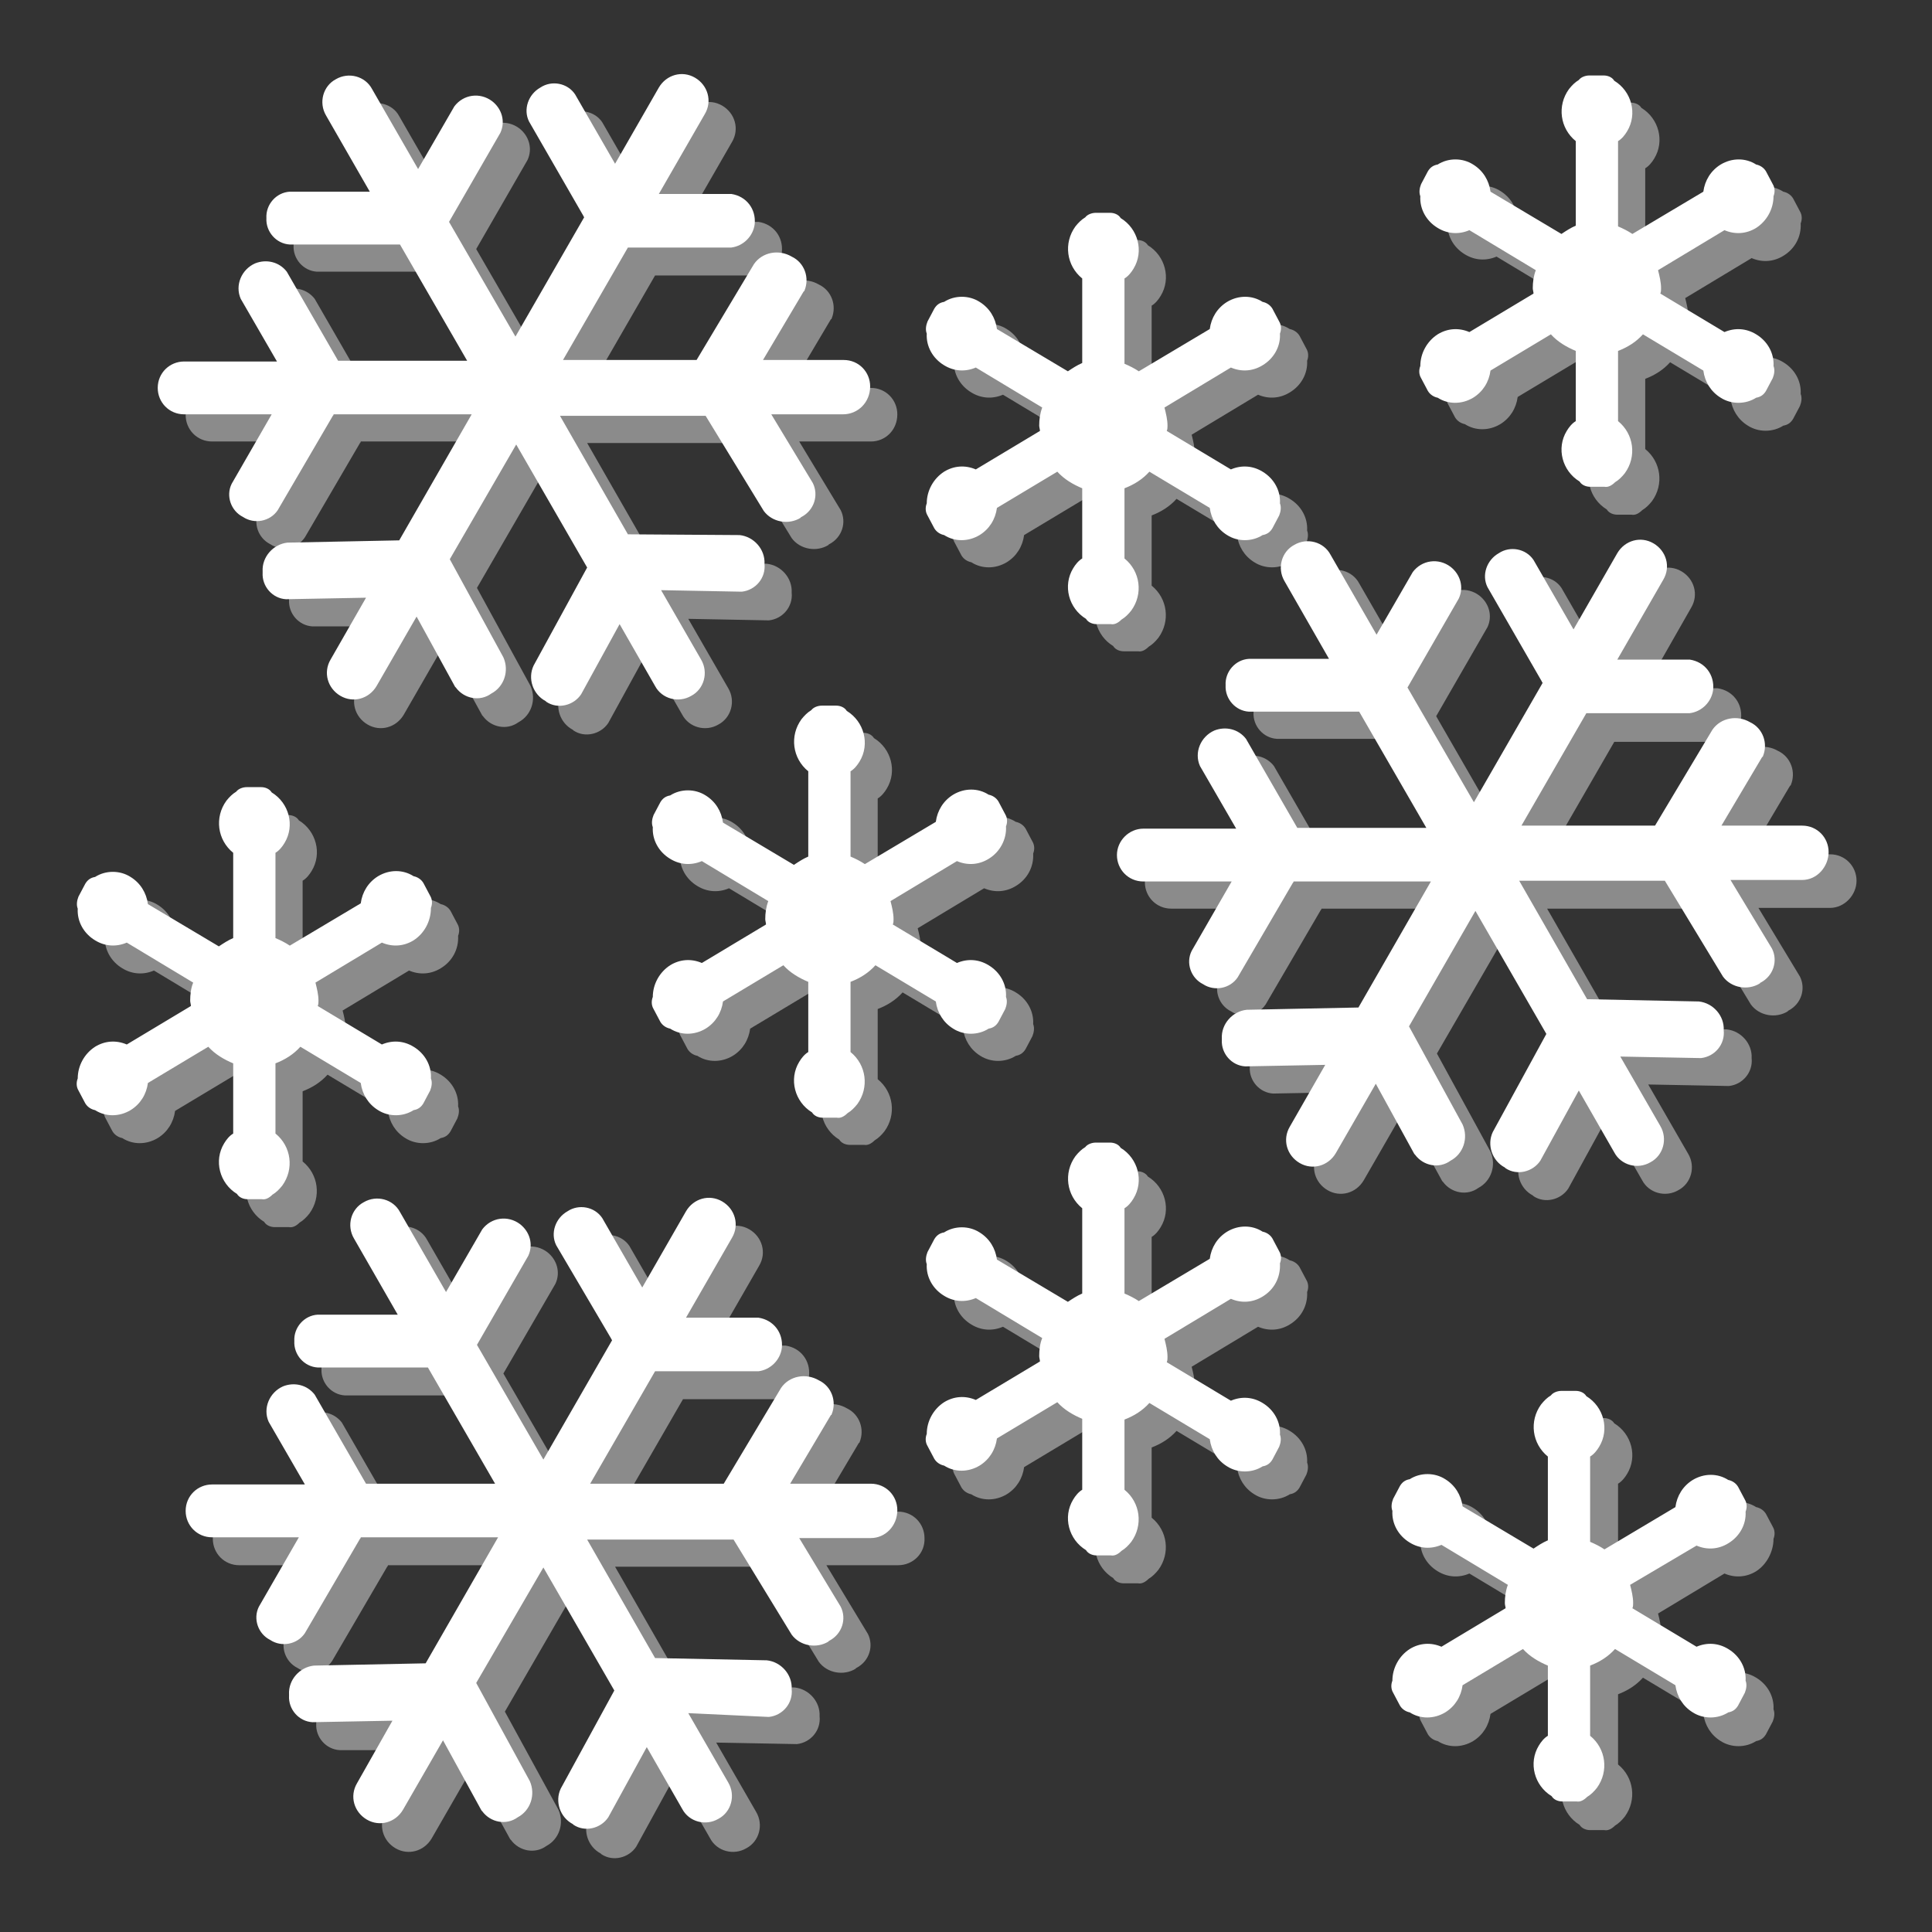
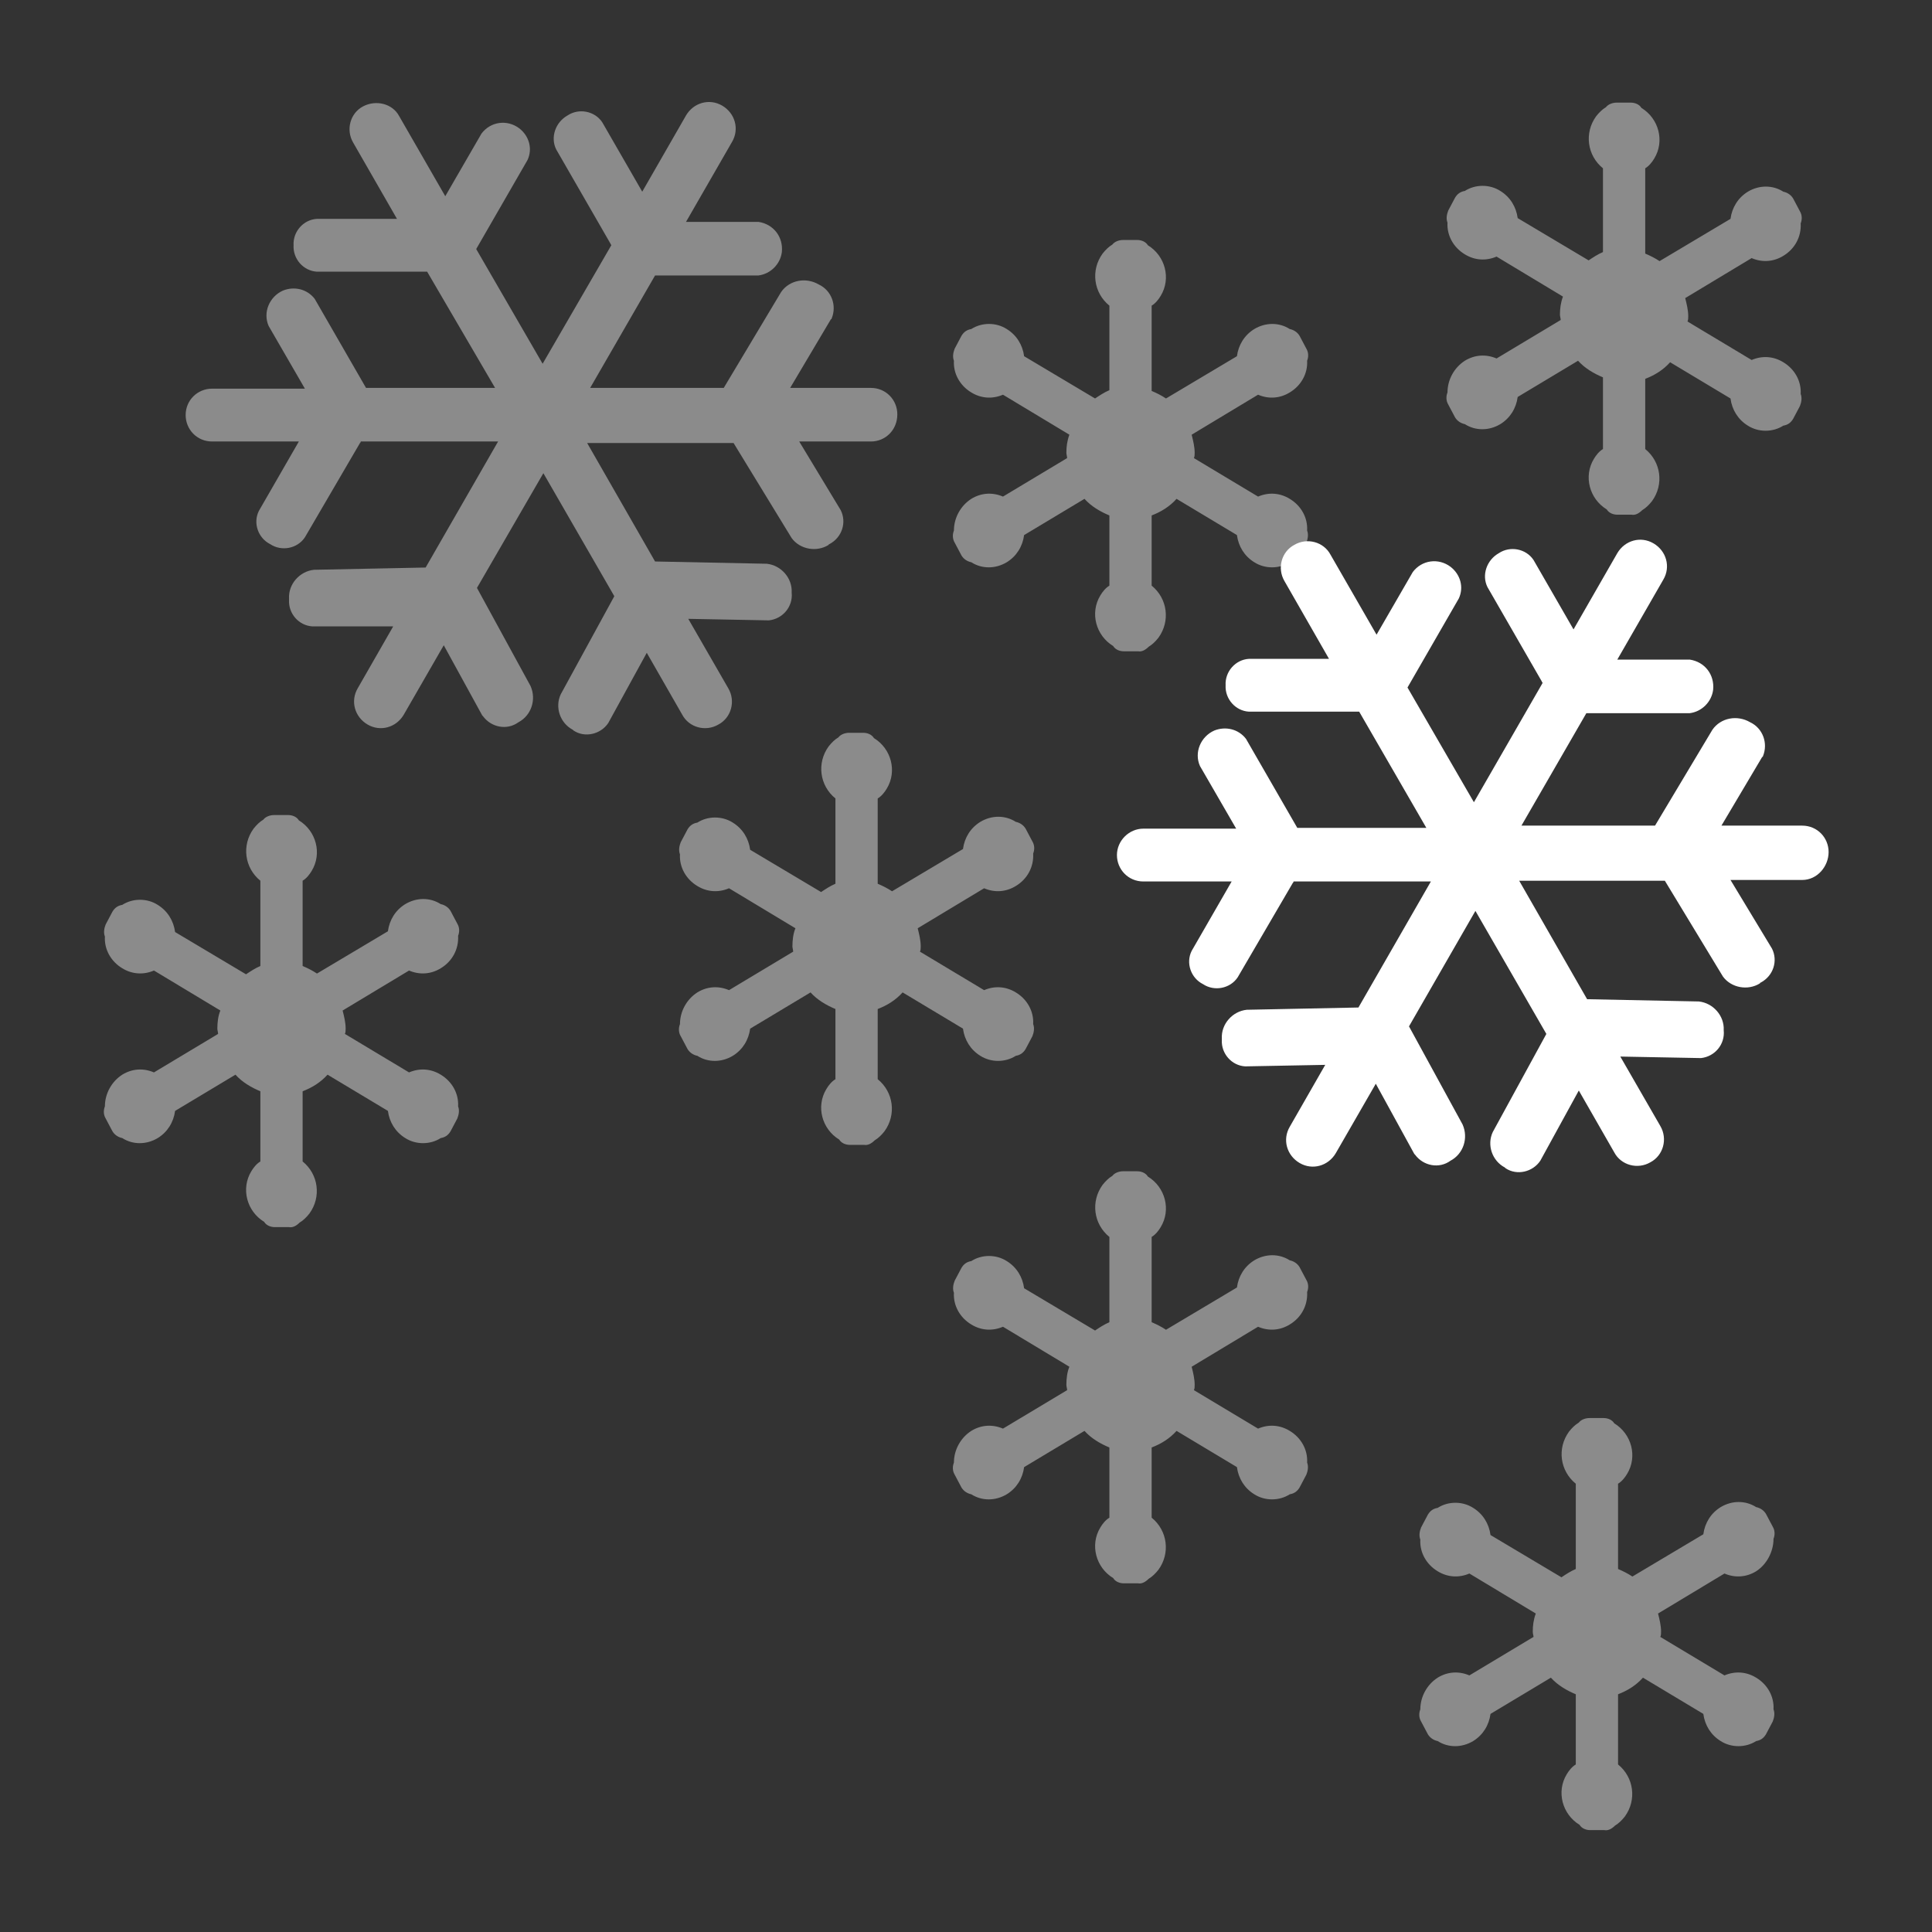
<svg xmlns="http://www.w3.org/2000/svg" version="1.1" x="0px" y="0px" viewBox="0 0 256 256" enable-background="new 0 0 256 256" xml:space="preserve">
  <rect x="0" y="0" width="256" height="256" fill="#333333" stroke="none" />
  <g>
    <path fill="#8b8b8b" d="M58.4,128.3c-1.3,0.8-2.8,0.9-4.2,0.3l-8.8,5.3c0.2,0.8,0.4,1.6,0.4,2.4c0,0.2,0,0.5-0.1,0.7l8.5,5.1 c1.4-0.6,2.9-0.5,4.2,0.3c1.5,0.9,2.4,2.5,2.3,4.2c0.2,0.5,0.1,1.1-0.1,1.6l-0.9,1.7c-0.3,0.5-0.7,0.8-1.3,0.9 c-1.4,0.9-3.3,0.9-4.7,0c-1.3-0.8-2.1-2.1-2.3-3.6l-8-4.8c-0.9,1-2,1.7-3.3,2.2v9.3c2.1,1.7,2.5,4.7,0.9,6.9 c-0.4,0.5-0.8,0.9-1.3,1.2c-0.4,0.4-0.9,0.7-1.4,0.6h-1.9c-0.5,0-1.1-0.2-1.4-0.7c-2.3-1.4-3.1-4.4-1.7-6.7c0.3-0.5,0.7-1,1.2-1.3 v-9.3c-1.2-0.5-2.4-1.2-3.3-2.2l-8,4.8c-0.2,1.5-1,2.8-2.3,3.6c-1.5,0.9-3.3,0.9-4.7,0c-0.5-0.1-1-0.4-1.3-0.9l-0.9-1.7 c-0.3-0.5-0.3-1.1-0.1-1.6c0-1.7,0.9-3.3,2.3-4.2c1.3-0.8,2.8-0.9,4.2-0.3l8.5-5.1c0-0.2-0.1-0.5-0.1-0.7c0-0.8,0.1-1.7,0.4-2.4 l-8.8-5.3c-1.4,0.6-2.9,0.5-4.2-0.3c-1.5-0.9-2.4-2.5-2.3-4.2c-0.2-0.5-0.1-1.1,0.1-1.6l0.9-1.7c0.3-0.5,0.7-0.8,1.3-0.9 c1.4-0.9,3.3-0.9,4.7,0c1.3,0.8,2.1,2.1,2.3,3.6l9.4,5.6c0.6-0.4,1.2-0.8,1.9-1.1v-11.3c-2.1-1.7-2.5-4.7-0.9-6.9 c0.4-0.5,0.8-0.9,1.3-1.2c0.3-0.4,0.9-0.6,1.4-0.6h1.9c0.5,0,1.1,0.2,1.4,0.7c2.3,1.4,3.1,4.4,1.7,6.7c-0.3,0.5-0.7,1-1.2,1.3V128 c0.7,0.3,1.3,0.6,1.9,1l9.4-5.6c0.2-1.5,1-2.8,2.3-3.6c1.5-0.9,3.3-0.9,4.7,0c0.5,0.1,1,0.4,1.3,0.9l0.9,1.7 c0.3,0.5,0.3,1.1,0.1,1.6C60.8,125.8,59.9,127.4,58.4,128.3z M170.9,52c-1.3,0.8-2.8,0.9-4.2,0.3l-8.8,5.3c0.2,0.8,0.4,1.6,0.4,2.4 c0,0.2,0,0.5-0.1,0.7l8.5,5.1c1.4-0.6,2.9-0.5,4.2,0.3c1.5,0.9,2.4,2.5,2.3,4.2c0.2,0.5,0.1,1.1-0.1,1.6l-0.9,1.7 c-0.3,0.5-0.7,0.8-1.3,0.9c-1.4,0.9-3.3,0.9-4.7,0c-1.3-0.8-2.1-2.1-2.3-3.6l-8-4.8c-0.9,1-2,1.7-3.3,2.2v9.3 c2.1,1.7,2.5,4.7,0.9,6.9c-0.4,0.5-0.8,0.9-1.3,1.2c-0.4,0.4-0.9,0.7-1.4,0.6h-1.9c-0.5,0-1.1-0.2-1.4-0.7 c-2.3-1.4-3.1-4.4-1.7-6.7c0.3-0.5,0.7-1,1.2-1.3v-9.3c-1.2-0.5-2.4-1.2-3.3-2.2l-8,4.8c-0.2,1.5-1,2.8-2.3,3.6 c-1.5,0.9-3.3,0.9-4.7,0c-0.5-0.1-1-0.4-1.3-0.9l-0.9-1.7c-0.3-0.5-0.3-1.1-0.1-1.6c0-1.7,0.9-3.3,2.3-4.2c1.3-0.8,2.8-0.9,4.2-0.3 l8.5-5.1c0-0.2-0.1-0.5-0.1-0.7c0-0.8,0.1-1.6,0.4-2.4l-8.8-5.3c-1.4,0.6-2.9,0.5-4.2-0.3c-1.5-0.9-2.4-2.5-2.3-4.2 c-0.2-0.5-0.1-1.1,0.1-1.6l0.9-1.7c0.3-0.5,0.7-0.8,1.3-0.9c1.4-0.9,3.3-0.9,4.7,0c1.3,0.8,2.1,2.1,2.3,3.6l9.4,5.6 c0.6-0.4,1.2-0.8,1.9-1.1V40.5c-2.1-1.7-2.5-4.7-0.9-6.9c0.4-0.5,0.8-0.9,1.3-1.2c0.3-0.4,0.9-0.6,1.4-0.6h1.9 c0.5,0,1.1,0.2,1.4,0.7c2.3,1.4,3.1,4.4,1.7,6.7c-0.3,0.5-0.7,1-1.2,1.3v11.3c0.7,0.3,1.3,0.6,1.9,1l9.4-5.6c0.2-1.5,1-2.8,2.3-3.6 c1.5-0.9,3.3-0.9,4.7,0c0.5,0.1,1,0.4,1.3,0.9l0.9,1.7c0.3,0.5,0.3,1.1,0.1,1.6C173.3,49.5,172.4,51.1,170.9,52L170.9,52z  M236.3,33.9c-1.3,0.8-2.8,0.9-4.2,0.3l-8.8,5.3c0.2,0.8,0.4,1.6,0.4,2.4c0,0.2,0,0.5-0.1,0.7l8.5,5.1c1.4-0.6,2.9-0.5,4.2,0.3 c1.5,0.9,2.4,2.5,2.3,4.2c0.2,0.5,0.1,1.1-0.1,1.6l-0.9,1.7c-0.3,0.5-0.7,0.8-1.3,0.9c-1.4,0.9-3.3,0.9-4.7,0 c-1.3-0.8-2.1-2.1-2.3-3.6l-8-4.8c-0.9,1-2,1.7-3.3,2.2v9.3c2.1,1.7,2.5,4.7,0.9,6.9c-0.4,0.5-0.8,0.9-1.3,1.2 c-0.4,0.4-0.9,0.7-1.4,0.6h-1.9c-0.5,0-1.1-0.2-1.4-0.7c-2.3-1.4-3.1-4.4-1.7-6.7c0.3-0.5,0.7-1,1.2-1.3V50 c-1.2-0.5-2.4-1.2-3.3-2.2l-8,4.8c-0.2,1.5-1,2.8-2.3,3.6c-1.5,0.9-3.3,0.9-4.7,0c-0.5-0.1-1-0.4-1.3-0.9l-0.9-1.7 c-0.3-0.5-0.3-1.1-0.1-1.6c0-1.7,0.9-3.3,2.3-4.2c1.3-0.8,2.8-0.9,4.2-0.3l8.5-5.1c0-0.2-0.1-0.5-0.1-0.7c0-0.8,0.1-1.6,0.4-2.4 l-8.8-5.3c-1.4,0.6-2.9,0.5-4.2-0.3c-1.5-0.9-2.4-2.5-2.3-4.2c-0.2-0.5-0.1-1.1,0.1-1.6l0.9-1.7c0.3-0.5,0.7-0.8,1.3-0.9 c1.4-0.9,3.3-0.9,4.7,0c1.3,0.8,2.1,2.1,2.3,3.6l9.4,5.6c0.6-0.4,1.2-0.8,1.9-1.1V22.3c-2.1-1.7-2.5-4.7-0.9-6.9 c0.4-0.5,0.8-0.9,1.3-1.2c0.3-0.4,0.9-0.6,1.4-0.6h1.9c0.5,0,1.1,0.2,1.4,0.7c2.3,1.4,3.1,4.4,1.7,6.7c-0.3,0.5-0.7,1-1.2,1.3v11.3 c0.7,0.3,1.3,0.6,1.9,1l9.4-5.6c0.2-1.5,1-2.8,2.3-3.6c1.5-0.9,3.3-0.9,4.7,0c0.5,0.1,1,0.4,1.3,0.9l0.9,1.7 c0.3,0.5,0.3,1.1,0.1,1.6C238.7,31.4,237.8,33,236.3,33.9L236.3,33.9z M134.6,117.4c-1.3,0.8-2.8,0.9-4.2,0.3l-8.8,5.3 c0.2,0.8,0.4,1.6,0.4,2.4c0,0.2,0,0.5-0.1,0.7l8.5,5.1c1.4-0.6,2.9-0.5,4.2,0.3c1.5,0.9,2.4,2.5,2.3,4.2c0.2,0.5,0.1,1.1-0.1,1.6 l-0.9,1.7c-0.3,0.5-0.7,0.8-1.3,0.9c-1.4,0.9-3.3,0.9-4.7,0c-1.3-0.8-2.1-2.1-2.3-3.6l-8-4.8c-0.9,1-2,1.7-3.3,2.2v9.3 c2.1,1.7,2.5,4.7,0.9,6.9c-0.4,0.5-0.8,0.9-1.3,1.2c-0.4,0.4-0.9,0.7-1.4,0.6h-1.9c-0.5,0-1.1-0.2-1.4-0.7 c-2.3-1.4-3.1-4.4-1.7-6.7c0.3-0.5,0.7-1,1.2-1.3v-9.3c-1.2-0.5-2.4-1.2-3.3-2.2l-8,4.8c-0.2,1.5-1,2.8-2.3,3.6 c-1.5,0.9-3.3,0.9-4.7,0c-0.5-0.1-1-0.4-1.3-0.9l-0.9-1.7c-0.3-0.5-0.3-1.1-0.1-1.6c0-1.7,0.9-3.3,2.3-4.2c1.3-0.8,2.8-0.9,4.2-0.3 l8.5-5.1c0-0.2-0.1-0.5-0.1-0.7c0-0.8,0.1-1.7,0.4-2.4l-8.8-5.3c-1.4,0.6-2.9,0.5-4.2-0.3c-1.5-0.9-2.4-2.5-2.3-4.2 c-0.2-0.5-0.1-1.1,0.1-1.6l0.9-1.7c0.3-0.5,0.7-0.8,1.3-0.9c1.4-0.9,3.3-0.9,4.7,0c1.3,0.8,2.1,2.1,2.3,3.6l9.4,5.6 c0.6-0.4,1.2-0.8,1.9-1.1v-11.3c-2.1-1.7-2.5-4.7-0.9-6.9c0.4-0.5,0.8-0.9,1.3-1.2c0.3-0.4,0.9-0.6,1.4-0.6h1.9 c0.5,0,1.1,0.2,1.4,0.7c2.3,1.4,3.1,4.4,1.7,6.7c-0.3,0.5-0.7,1-1.2,1.3v11.3c0.7,0.3,1.3,0.6,1.9,1l9.4-5.6c0.2-1.5,1-2.8,2.3-3.6 c1.5-0.9,3.3-0.9,4.7,0c0.5,0.1,1,0.4,1.3,0.9l0.9,1.7c0.3,0.5,0.3,1.1,0.1,1.6C137,114.9,136.1,116.5,134.6,117.4L134.6,117.4z  M170.9,175.5c-1.3,0.8-2.8,0.9-4.2,0.3l-8.8,5.3c0.2,0.8,0.4,1.6,0.4,2.4c0,0.2,0,0.5-0.1,0.7l8.5,5.1c1.4-0.6,2.9-0.5,4.2,0.3 c1.5,0.9,2.4,2.5,2.3,4.2c0.2,0.5,0.1,1.1-0.1,1.6l-0.9,1.7c-0.3,0.5-0.7,0.8-1.3,0.9c-1.4,0.9-3.3,0.9-4.7,0 c-1.3-0.8-2.1-2.1-2.3-3.6l-8-4.8c-0.9,1-2,1.7-3.3,2.2v9.3c2.1,1.7,2.5,4.7,0.9,6.9c-0.4,0.5-0.8,0.9-1.3,1.2 c-0.4,0.4-0.9,0.7-1.4,0.6h-1.9c-0.5,0-1.1-0.2-1.4-0.7c-2.3-1.4-3.1-4.4-1.7-6.7c0.3-0.5,0.7-1,1.2-1.3v-9.3 c-1.2-0.5-2.4-1.2-3.3-2.2l-8,4.8c-0.2,1.5-1,2.8-2.3,3.6c-1.5,0.9-3.3,0.9-4.7,0c-0.5-0.1-1-0.4-1.3-0.9l-0.9-1.7 c-0.3-0.5-0.3-1.1-0.1-1.6c0-1.7,0.9-3.3,2.3-4.2c1.3-0.8,2.8-0.9,4.2-0.3l8.5-5.1c0-0.2-0.1-0.5-0.1-0.7c0-0.8,0.1-1.7,0.4-2.4 l-8.8-5.3c-1.4,0.6-2.9,0.5-4.2-0.3c-1.5-0.9-2.4-2.5-2.3-4.2c-0.2-0.5-0.1-1.1,0.1-1.6l0.9-1.7c0.3-0.5,0.7-0.8,1.3-0.9 c1.4-0.9,3.3-0.9,4.7,0c1.3,0.8,2.1,2.1,2.3,3.6l9.4,5.6c0.6-0.4,1.2-0.8,1.9-1.1v-11.3c-2.1-1.7-2.5-4.7-0.9-6.9 c0.4-0.5,0.8-0.9,1.3-1.2c0.3-0.4,0.9-0.6,1.4-0.6h1.9c0.5,0,1.1,0.2,1.4,0.7c2.3,1.4,3.1,4.4,1.7,6.7c-0.3,0.5-0.7,1-1.2,1.3v11.3 c0.7,0.3,1.3,0.6,1.9,1l9.4-5.6c0.2-1.5,1-2.8,2.3-3.6c1.5-0.9,3.3-0.9,4.7,0c0.5,0.1,1,0.4,1.3,0.9l0.9,1.7 c0.3,0.5,0.3,1.1,0.1,1.6C173.3,173,172.4,174.6,170.9,175.5L170.9,175.5z M232.7,208.2c-1.3,0.8-2.8,0.9-4.2,0.3l-8.8,5.3 c0.2,0.8,0.4,1.6,0.4,2.4c0,0.2,0,0.5-0.1,0.7l8.5,5.1c1.4-0.6,2.9-0.5,4.2,0.3c1.5,0.9,2.4,2.5,2.3,4.2c0.2,0.5,0.1,1.1-0.1,1.6 l-0.9,1.7c-0.3,0.5-0.7,0.8-1.3,0.9c-1.4,0.9-3.3,0.9-4.7,0c-1.3-0.8-2.1-2.1-2.3-3.6l-8-4.8c-0.9,1-2,1.7-3.3,2.2v9.3 c2.1,1.7,2.5,4.7,0.9,6.9c-0.4,0.5-0.8,0.9-1.3,1.2c-0.4,0.4-0.9,0.7-1.4,0.6h-1.9c-0.5,0-1.1-0.2-1.4-0.7 c-2.3-1.4-3.1-4.4-1.7-6.7c0.3-0.5,0.7-1,1.2-1.3v-9.3c-1.2-0.5-2.4-1.2-3.3-2.2l-8,4.8c-0.2,1.5-1,2.8-2.3,3.6 c-1.5,0.9-3.3,0.9-4.7,0c-0.5-0.1-1-0.4-1.3-0.9l-0.9-1.7c-0.3-0.5-0.3-1.1-0.1-1.6c0-1.7,0.9-3.3,2.3-4.2c1.3-0.8,2.8-0.9,4.2-0.3 l8.5-5.1c0-0.2-0.1-0.4-0.1-0.7c0-0.8,0.1-1.6,0.4-2.4l-8.8-5.3c-1.4,0.6-2.9,0.5-4.2-0.3c-1.5-0.9-2.4-2.5-2.3-4.2 c-0.2-0.5-0.1-1.1,0.1-1.6l0.9-1.7c0.3-0.5,0.7-0.8,1.3-0.9c1.4-0.9,3.3-0.9,4.7,0c1.3,0.8,2.1,2.1,2.3,3.6l9.4,5.6 c0.6-0.4,1.2-0.8,1.9-1.1v-11.3c-2.1-1.7-2.5-4.7-0.9-6.9c0.4-0.5,0.8-0.9,1.3-1.2c0.3-0.4,0.9-0.6,1.4-0.6h1.9 c0.5,0,1.1,0.2,1.4,0.7c2.3,1.4,3.1,4.4,1.7,6.7c-0.3,0.5-0.7,1-1.2,1.3v11.3c0.7,0.3,1.3,0.6,1.9,1l9.4-5.6c0.2-1.5,1-2.8,2.3-3.6 c1.5-0.9,3.3-0.9,4.7,0c0.5,0.1,1,0.4,1.3,0.9l0.9,1.7c0.3,0.5,0.3,1.1,0.1,1.6C235,205.6,234.1,207.3,232.7,208.2L232.7,208.2z" />
-     <path fill="#8b8b8b" d="M242.5,120.3H233l5.5,9.1c0.8,1.6,0.2,3.6-1.5,4.5c0,0-0.1,0-0.1,0.1c-1.6,1-3.8,0.6-4.9-0.9l-7.7-12.7 h-19.3l9,15.7l14.8,0.3c1.9,0.2,3.4,1.9,3.3,3.8c0.2,1.9-1.2,3.5-3,3.7c0,0-0.1,0-0.1,0l-10.6-0.2l5.3,9.2c1,1.7,0.4,3.9-1.3,4.8 c-1.7,1-3.9,0.4-4.8-1.3l0,0l-4.7-8.2l-5.1,9.3c-1,1.5-3.1,2-4.6,1c0,0-0.1-0.1-0.1-0.1c-1.7-0.9-2.4-3-1.6-4.7l7.1-13l-9.4-16.3 l-8.8,15.2l7.1,13c0.8,1.8,0.1,3.9-1.6,4.8c-1.5,1.1-3.6,0.7-4.7-0.8c0,0-0.1-0.1-0.1-0.1l-5.1-9.3l-5.3,9.2 c-1,1.7-3.1,2.3-4.8,1.3c-1.7-1-2.3-3.1-1.3-4.8l4.7-8.2l-10.6,0.2c-1.8-0.1-3.2-1.7-3.1-3.5c0-0.1,0-0.1,0-0.2 c-0.1-1.9,1.4-3.6,3.3-3.8l14.8-0.3l9.6-16.7h-18.2c0,0.1,0,0.1-0.1,0.2l-7.3,12.5c-1,1.5-3.1,1.9-4.6,0.9 c-1.6-0.8-2.3-2.8-1.5-4.4l5.3-9.2h-11.7c-2,0-3.5-1.6-3.5-3.5s1.6-3.5,3.5-3.5h12.3l-4.8-8.3c-0.8-1.8,0.1-3.9,1.9-4.7 c1.5-0.6,3.2-0.2,4.2,1.1l6.8,11.8h17.1l-8.9-15.4c-0.1,0-0.1,0-0.2,0l-14.4,0c-1.8-0.1-3.2-1.7-3.1-3.5c-0.1-1.8,1.3-3.4,3.1-3.5 l10.6,0l-5.8-10.1c-1-1.7-0.4-3.9,1.3-4.8c1.7-1,3.9-0.4,4.8,1.3l0,0l6.1,10.6l4.8-8.3c1.2-1.6,3.4-1.9,5-0.7 c1.3,1,1.8,2.7,1.1,4.2l-6.8,11.8L199,110l9.1-15.8c0-0.1-0.1-0.1-0.1-0.2l-7.2-12.5c-0.8-1.6-0.1-3.6,1.5-4.5 c1.5-1,3.6-0.6,4.6,0.9l5.3,9.2l5.8-10.1c1-1.7,3.1-2.3,4.8-1.3s2.3,3.1,1.3,4.8L218,91.2h9.6c2,0.3,3.3,2,3.1,4 c-0.2,1.6-1.5,2.9-3.1,3.1h-13.7l-8.6,14.9H223l7.6-12.7c1.1-1.6,3.3-2,5-1c1.7,0.8,2.4,2.8,1.7,4.5c0,0,0,0.1-0.1,0.1l-5.4,9.1 h10.7c2,0,3.5,1.6,3.5,3.5S244.4,120.3,242.5,120.3L242.5,120.3L242.5,120.3z" />
    <path fill="#8b8b8b" d="M115.4,58.5h-9.5l5.5,9.1c0.8,1.6,0.2,3.6-1.5,4.5c0,0-0.1,0-0.1,0.1c-1.6,1-3.8,0.6-4.9-0.9l-7.7-12.6 H77.8l9,15.7l14.8,0.3c1.9,0.2,3.4,1.9,3.3,3.8c0.2,1.9-1.2,3.5-3,3.7c0,0-0.1,0-0.1,0l-10.6-0.2l5.3,9.2c1,1.7,0.4,3.9-1.3,4.8 c-1.7,1-3.9,0.4-4.8-1.3l-4.7-8.2l-5.1,9.3c-1,1.5-3.1,2-4.6,1c0,0-0.1-0.1-0.1-0.1c-1.7-0.9-2.4-3-1.6-4.7l7.1-13l-9.4-16.3 l-8.8,15.2l7.1,13c0.8,1.8,0.1,3.9-1.6,4.8c-1.5,1.1-3.6,0.7-4.7-0.8c0,0-0.1-0.1-0.1-0.1l-5.1-9.3l-5.3,9.2 c-1,1.7-3.1,2.3-4.8,1.3c-1.7-1-2.3-3.1-1.3-4.8l0,0l4.7-8.2L41.4,83c-1.8-0.1-3.2-1.7-3.1-3.5c0-0.1,0-0.1,0-0.2 c-0.1-1.9,1.4-3.6,3.3-3.8l14.8-0.3L66,58.5H47.8c0,0.1,0,0.1-0.1,0.2l-7.3,12.5c-1,1.5-3.1,1.9-4.6,0.9c-1.6-0.8-2.3-2.8-1.5-4.4 l5.3-9.2H28.1c-2,0-3.5-1.6-3.5-3.5c0-2,1.6-3.5,3.5-3.5h12.3l-4.8-8.3c-0.8-1.8,0.1-3.9,1.9-4.7c1.5-0.6,3.2-0.2,4.2,1.1l6.8,11.8 h17.1L56.6,36c-0.1,0-0.1,0-0.2,0L42,36c-1.8-0.1-3.2-1.7-3.1-3.5c-0.1-1.8,1.3-3.4,3.1-3.5l10.6,0l-5.8-10.1 c-1-1.7-0.4-3.9,1.3-4.8s3.9-0.4,4.8,1.3L59,26l4.8-8.3c1.2-1.6,3.4-1.9,5-0.7c1.3,1,1.8,2.7,1.1,4.2l-6.8,11.8l8.8,15.2L81,32.5 c0-0.1-0.1-0.1-0.1-0.2l-7.2-12.5c-0.8-1.6-0.1-3.6,1.5-4.5c1.5-1,3.6-0.6,4.6,0.9l5.3,9.2l5.8-10.1c1-1.7,3.1-2.3,4.8-1.3 c1.7,1,2.3,3.1,1.3,4.8l-6.1,10.6h9.6c2,0.3,3.3,2,3.1,4c-0.2,1.6-1.5,2.9-3.1,3.1H86.8l-8.6,14.9h17.7l7.6-12.7c1.1-1.6,3.3-2,5-1 c1.7,0.8,2.4,2.8,1.7,4.5c0,0,0,0.1-0.1,0.1l-5.4,9.1h10.7c2,0,3.5,1.6,3.5,3.5C118.9,57,117.3,58.5,115.4,58.5z" />
-     <path fill="#8b8b8b" d="M119,207.4h-9.5l5.5,9.1c0.8,1.6,0.2,3.6-1.5,4.5c0,0-0.1,0-0.1,0.1c-1.6,1-3.8,0.6-4.9-0.9l-7.7-12.6H81.5 l9,15.7l14.8,0.3c1.9,0.2,3.4,1.9,3.3,3.8c0.2,1.9-1.2,3.5-3,3.7c0,0-0.1,0-0.1,0l-10.6-0.2l5.3,9.2c1,1.7,0.4,3.9-1.3,4.8 c-1.7,1-3.9,0.4-4.8-1.3l-4.7-8.2l-5.1,9.3c-1,1.5-3.1,2-4.6,1c0,0-0.1-0.1-0.1-0.1c-1.7-0.9-2.4-3-1.6-4.7l7.1-13l-9.4-16.3 l-8.8,15.2l7.1,13c0.8,1.8,0.1,3.9-1.6,4.8c-1.5,1.1-3.6,0.7-4.7-0.8c0,0-0.1-0.1-0.1-0.1l-5.1-9.3l-5.3,9.2 c-1,1.7-3.1,2.3-4.8,1.3c-1.7-1-2.3-3.1-1.3-4.8l4.7-8.2L45,231.9c-1.8-0.1-3.2-1.7-3.1-3.5c0-0.1,0-0.1,0-0.2 c-0.1-1.9,1.4-3.6,3.3-3.8l14.8-0.3l9.6-16.7H51.4c0,0.1,0,0.1-0.1,0.2l-7.3,12.5c-1,1.5-3.1,1.9-4.6,0.9c-1.6-0.8-2.3-2.8-1.5-4.4 l5.3-9.2H31.7c-2,0-3.5-1.6-3.5-3.5c0-2,1.6-3.5,3.5-3.5h12.3l-4.8-8.3c-0.8-1.8,0.1-3.9,1.9-4.7c1.5-0.6,3.2-0.2,4.2,1.1l6.8,11.8 h17.1l-8.9-15.4c-0.1,0-0.1,0-0.2,0l-14.4,0c-1.8-0.1-3.2-1.7-3.1-3.5c-0.1-1.8,1.3-3.4,3.1-3.5l10.6,0l-5.8-10.1 c-1-1.7-0.4-3.9,1.3-4.8c1.7-1,3.9-0.4,4.8,1.3l0,0l6.1,10.6l4.8-8.3c1.2-1.6,3.4-1.9,5-0.7c1.3,1,1.8,2.7,1.1,4.2L66.7,182 l8.8,15.2l9.1-15.8c0-0.1-0.1-0.1-0.1-0.2l-7.2-12.5c-0.8-1.6-0.1-3.6,1.5-4.5c1.5-1,3.6-0.6,4.6,0.9l5.3,9.2l5.8-10.1 c1-1.7,3.1-2.3,4.8-1.3c1.7,1,2.3,3.1,1.3,4.8l-6.1,10.6h9.6c2,0.3,3.3,2,3.1,4c-0.2,1.6-1.5,2.9-3.1,3.1H90.5l-8.6,14.9h17.7 l7.6-12.7c1.1-1.6,3.3-2,5-1c1.7,0.8,2.4,2.8,1.7,4.5c0,0,0,0.1-0.1,0.1l-5.4,9.1H119c2,0,3.5,1.6,3.5,3.5 C122.6,205.8,121,207.4,119,207.4z" />
-     <path fill="#ffffff" d="M54.8,124.6c-1.3,0.8-2.8,0.9-4.2,0.3l-8.8,5.3c0.2,0.8,0.4,1.6,0.4,2.4c0,0.2,0,0.5-0.1,0.7l8.5,5.1 c1.4-0.6,2.9-0.5,4.2,0.3c1.5,0.9,2.4,2.5,2.3,4.2c0.2,0.5,0.1,1.1-0.1,1.6l-0.9,1.7c-0.3,0.5-0.7,0.8-1.3,0.9 c-1.4,0.9-3.3,0.9-4.7,0c-1.3-0.8-2.1-2.1-2.3-3.6l-8-4.8c-0.9,1-2,1.7-3.3,2.2v9.3c2.1,1.7,2.5,4.7,0.9,6.9 c-0.4,0.5-0.8,0.9-1.3,1.2c-0.4,0.4-0.9,0.7-1.4,0.6h-1.9c-0.5,0-1.1-0.2-1.4-0.7c-2.3-1.4-3.1-4.4-1.7-6.7c0.3-0.5,0.7-1,1.2-1.3 v-9.3c-1.2-0.5-2.4-1.2-3.3-2.2l-8,4.8c-0.2,1.5-1,2.8-2.3,3.6c-1.5,0.9-3.3,0.9-4.7,0c-0.5-0.1-1-0.4-1.3-0.9l-0.9-1.7 c-0.3-0.5-0.3-1.1-0.1-1.6c0-1.7,0.9-3.3,2.3-4.2c1.3-0.8,2.8-0.9,4.2-0.3l8.5-5.1c0-0.2-0.1-0.5-0.1-0.7c0-0.8,0.1-1.7,0.4-2.4 l-8.8-5.3c-1.4,0.6-2.9,0.5-4.2-0.3c-1.5-0.9-2.4-2.5-2.3-4.2c-0.2-0.5-0.1-1.1,0.1-1.6l0.9-1.7c0.3-0.5,0.7-0.8,1.3-0.9 c1.4-0.9,3.3-0.9,4.7,0c1.3,0.8,2.1,2.1,2.3,3.6l9.4,5.6c0.6-0.4,1.2-0.8,1.9-1.1v-11.3c-2.1-1.7-2.5-4.7-0.9-6.9 c0.4-0.5,0.8-0.9,1.3-1.2c0.3-0.4,0.9-0.6,1.4-0.6h1.9c0.5,0,1.1,0.2,1.4,0.7c2.3,1.4,3.1,4.4,1.7,6.7c-0.3,0.5-0.7,1-1.2,1.3v11.3 c0.7,0.3,1.3,0.6,1.9,1l9.4-5.6c0.2-1.5,1-2.8,2.3-3.6c1.5-0.9,3.3-0.9,4.7,0c0.5,0.1,1,0.4,1.3,0.9l0.9,1.7 c0.3,0.5,0.3,1.1,0.1,1.6C57.1,122.1,56.2,123.7,54.8,124.6z M167.3,48.4c-1.3,0.8-2.8,0.9-4.2,0.3l-8.8,5.3 c0.2,0.8,0.4,1.6,0.4,2.4c0,0.2,0,0.5-0.1,0.7l8.5,5.1c1.4-0.6,2.9-0.5,4.2,0.3c1.5,0.9,2.4,2.5,2.3,4.2c0.2,0.5,0.1,1.1-0.1,1.6 l-0.9,1.7c-0.3,0.5-0.7,0.8-1.3,0.9c-1.4,0.9-3.3,0.9-4.7,0c-1.3-0.8-2.1-2.1-2.3-3.6l-8-4.8c-0.9,1-2,1.7-3.3,2.2v9.3 c2.1,1.7,2.5,4.7,0.9,6.9c-0.4,0.5-0.8,0.9-1.3,1.2c-0.4,0.4-0.9,0.7-1.4,0.6h-1.9c-0.5,0-1.1-0.2-1.4-0.7 c-2.3-1.4-3.1-4.4-1.7-6.7c0.3-0.5,0.7-1,1.2-1.3v-9.3c-1.2-0.5-2.4-1.2-3.3-2.2l-8,4.8c-0.2,1.5-1,2.8-2.3,3.6 c-1.5,0.9-3.3,0.9-4.7,0c-0.5-0.1-1-0.4-1.3-0.9l-0.9-1.7c-0.3-0.5-0.3-1.1-0.1-1.6c0-1.7,0.9-3.3,2.3-4.2c1.3-0.8,2.8-0.9,4.2-0.3 l8.5-5.1c0-0.2-0.1-0.5-0.1-0.7c0-0.8,0.1-1.6,0.4-2.4l-8.8-5.3c-1.4,0.6-2.9,0.5-4.2-0.3c-1.5-0.9-2.4-2.5-2.3-4.2 c-0.2-0.5-0.1-1.1,0.1-1.6l0.9-1.7c0.3-0.5,0.7-0.8,1.3-0.9c1.4-0.9,3.3-0.9,4.7,0c1.3,0.8,2.1,2.1,2.3,3.6l9.4,5.6 c0.6-0.4,1.2-0.8,1.9-1.1V36.9c-2.1-1.7-2.5-4.7-0.9-6.9c0.4-0.5,0.8-0.9,1.3-1.2c0.3-0.4,0.9-0.6,1.4-0.6h1.9 c0.5,0,1.1,0.2,1.4,0.7c2.3,1.4,3.1,4.4,1.7,6.7c-0.3,0.5-0.7,1-1.2,1.3v11.3c0.7,0.3,1.3,0.6,1.9,1l9.4-5.6c0.2-1.5,1-2.8,2.3-3.6 c1.5-0.9,3.3-0.9,4.7,0c0.5,0.1,1,0.4,1.3,0.9l0.9,1.7c0.3,0.5,0.3,1.1,0.1,1.6C169.7,45.9,168.8,47.5,167.3,48.4L167.3,48.4z  M232.7,30.2c-1.3,0.8-2.8,0.9-4.2,0.3l-8.8,5.3c0.2,0.8,0.4,1.6,0.4,2.4c0,0.2,0,0.5-0.1,0.7l8.5,5.1c1.4-0.6,2.9-0.5,4.2,0.3 c1.5,0.9,2.4,2.5,2.3,4.2c0.2,0.5,0.1,1.1-0.1,1.6l-0.9,1.7c-0.3,0.5-0.7,0.8-1.3,0.9c-1.4,0.9-3.3,0.9-4.7,0 c-1.3-0.8-2.1-2.1-2.3-3.6l-8-4.8c-0.9,1-2,1.7-3.3,2.2v9.3c2.1,1.7,2.5,4.7,0.9,6.9c-0.4,0.5-0.8,0.9-1.3,1.2 c-0.4,0.4-0.9,0.7-1.4,0.6h-1.9c-0.5,0-1.1-0.2-1.4-0.7c-2.3-1.4-3.1-4.4-1.7-6.7c0.3-0.5,0.7-1,1.2-1.3v-9.3 c-1.2-0.5-2.4-1.2-3.3-2.2l-8,4.8c-0.2,1.5-1,2.8-2.3,3.6c-1.5,0.9-3.3,0.9-4.7,0c-0.5-0.1-1-0.4-1.3-0.9l-0.9-1.7 c-0.3-0.5-0.3-1.1-0.1-1.6c0-1.7,0.9-3.3,2.3-4.2c1.3-0.8,2.8-0.9,4.2-0.3l8.5-5.1c0-0.2-0.1-0.5-0.1-0.7c0-0.8,0.1-1.6,0.4-2.4 l-8.8-5.3c-1.4,0.6-2.9,0.5-4.2-0.3c-1.5-0.9-2.4-2.5-2.3-4.2c-0.2-0.5-0.1-1.1,0.1-1.6l0.9-1.7c0.3-0.5,0.7-0.8,1.3-0.9 c1.4-0.9,3.3-0.9,4.7,0c1.3,0.8,2.1,2.1,2.3,3.6l9.4,5.6c0.6-0.4,1.2-0.8,1.9-1.1V18.7c-2.1-1.7-2.5-4.7-0.9-6.9 c0.4-0.5,0.8-0.9,1.3-1.2c0.3-0.4,0.9-0.6,1.4-0.6h1.9c0.5,0,1.1,0.2,1.4,0.7c2.3,1.4,3.1,4.4,1.7,6.7c-0.3,0.5-0.7,1-1.2,1.3V30 c0.7,0.3,1.3,0.6,1.9,1l9.4-5.6c0.2-1.5,1-2.8,2.3-3.6c1.5-0.9,3.3-0.9,4.7,0c0.5,0.1,1,0.4,1.3,0.9l0.9,1.7 c0.3,0.5,0.3,1.1,0.1,1.6C235,27.7,234.1,29.3,232.7,30.2L232.7,30.2z M131,113.8c-1.3,0.8-2.8,0.9-4.2,0.3l-8.8,5.3 c0.2,0.8,0.4,1.6,0.4,2.4c0,0.2,0,0.5-0.1,0.7l8.5,5.1c1.4-0.6,2.9-0.5,4.2,0.3c1.5,0.9,2.4,2.5,2.3,4.2c0.2,0.5,0.1,1.1-0.1,1.6 l-0.9,1.7c-0.3,0.5-0.7,0.8-1.3,0.9c-1.4,0.9-3.3,0.9-4.7,0c-1.3-0.8-2.1-2.1-2.3-3.6l-8-4.8c-0.9,1-2,1.7-3.3,2.2v9.3 c2.1,1.7,2.5,4.7,0.9,6.9c-0.4,0.5-0.8,0.9-1.3,1.2c-0.4,0.4-0.9,0.7-1.4,0.6h-1.9c-0.5,0-1.1-0.2-1.4-0.7 c-2.3-1.4-3.1-4.4-1.7-6.7c0.3-0.5,0.7-1,1.2-1.3v-9.3c-1.2-0.5-2.4-1.2-3.3-2.2l-8,4.8c-0.2,1.5-1,2.8-2.3,3.6 c-1.5,0.9-3.3,0.9-4.7,0c-0.5-0.1-1-0.4-1.3-0.9l-0.9-1.7c-0.3-0.5-0.3-1.1-0.1-1.6c0-1.7,0.9-3.3,2.3-4.2c1.3-0.8,2.8-0.9,4.2-0.3 l8.5-5.1c0-0.2-0.1-0.5-0.1-0.7c0-0.8,0.1-1.6,0.4-2.4l-8.8-5.3c-1.4,0.6-2.9,0.5-4.2-0.3c-1.5-0.9-2.4-2.5-2.3-4.2 c-0.2-0.5-0.1-1.1,0.1-1.6l0.9-1.7c0.3-0.5,0.7-0.8,1.3-0.9c1.4-0.9,3.3-0.9,4.7,0c1.3,0.8,2.1,2.1,2.3,3.6l9.4,5.6 c0.6-0.4,1.2-0.8,1.9-1.1v-11.3c-2.1-1.7-2.5-4.7-0.9-6.9c0.4-0.5,0.8-0.9,1.3-1.2c0.3-0.4,0.9-0.6,1.4-0.6h1.9 c0.5,0,1.1,0.2,1.4,0.7c2.3,1.4,3.1,4.4,1.7,6.7c-0.3,0.5-0.7,1-1.2,1.3v11.3c0.7,0.3,1.3,0.6,1.9,1l9.4-5.6c0.2-1.5,1-2.8,2.3-3.6 c1.5-0.9,3.3-0.9,4.7,0c0.5,0.1,1,0.4,1.3,0.9l0.9,1.7c0.3,0.5,0.3,1.1,0.1,1.6C133.4,111.2,132.5,112.9,131,113.8L131,113.8z  M167.3,171.8c-1.3,0.8-2.8,0.9-4.2,0.3l-8.8,5.3c0.2,0.8,0.4,1.6,0.4,2.4c0,0.2,0,0.5-0.1,0.7l8.5,5.1c1.4-0.6,2.9-0.5,4.2,0.3 c1.5,0.9,2.4,2.5,2.3,4.2c0.2,0.5,0.1,1.1-0.1,1.6l-0.9,1.7c-0.3,0.5-0.7,0.8-1.3,0.9c-1.4,0.9-3.3,0.9-4.7,0 c-1.3-0.8-2.1-2.1-2.3-3.6l-8-4.8c-0.9,1-2,1.7-3.3,2.2v9.3c2.1,1.7,2.5,4.7,0.9,6.9c-0.4,0.5-0.8,0.9-1.3,1.2 c-0.4,0.4-0.9,0.7-1.4,0.6h-1.9c-0.5,0-1.1-0.2-1.4-0.7c-2.3-1.4-3.1-4.4-1.7-6.7c0.3-0.5,0.7-1,1.2-1.3V188 c-1.2-0.5-2.4-1.2-3.3-2.2l-8,4.8c-0.2,1.5-1,2.8-2.3,3.6c-1.5,0.9-3.3,0.9-4.7,0c-0.5-0.1-1-0.4-1.3-0.9l-0.9-1.7 c-0.3-0.5-0.3-1.1-0.1-1.6c0-1.7,0.9-3.3,2.3-4.2c1.3-0.8,2.8-0.9,4.2-0.3l8.5-5.1c0-0.2-0.1-0.5-0.1-0.7c0-0.8,0.1-1.7,0.4-2.4 l-8.8-5.3c-1.4,0.6-2.9,0.5-4.2-0.3c-1.5-0.9-2.4-2.5-2.3-4.2c-0.2-0.5-0.1-1.1,0.1-1.6l0.9-1.7c0.3-0.5,0.7-0.8,1.3-0.9 c1.4-0.9,3.3-0.9,4.7,0c1.3,0.8,2.1,2.1,2.3,3.6l9.4,5.6c0.6-0.4,1.2-0.8,1.9-1.1v-11.3c-2.1-1.7-2.5-4.7-0.9-6.9 c0.4-0.5,0.8-0.9,1.3-1.2c0.3-0.4,0.9-0.6,1.4-0.6h1.9c0.5,0,1.1,0.2,1.4,0.7c2.3,1.4,3.1,4.4,1.7,6.7c-0.3,0.5-0.7,1-1.2,1.3v11.3 c0.7,0.3,1.3,0.6,1.9,1l9.4-5.6c0.2-1.5,1-2.8,2.3-3.6c1.5-0.9,3.3-0.9,4.7,0c0.5,0.1,1,0.4,1.3,0.9l0.9,1.7 c0.3,0.5,0.3,1.1,0.1,1.6C169.7,169.3,168.8,170.9,167.3,171.8L167.3,171.8z M229,204.5c-1.3,0.8-2.8,0.9-4.2,0.3L216,210 c0.2,0.8,0.4,1.6,0.4,2.4c0,0.2,0,0.5-0.1,0.7l8.5,5.1c1.4-0.6,2.9-0.5,4.2,0.3c1.5,0.9,2.4,2.5,2.3,4.2c0.2,0.5,0.1,1.1-0.1,1.6 l-0.9,1.7c-0.3,0.5-0.7,0.8-1.3,0.9c-1.4,0.9-3.3,0.9-4.7,0c-1.3-0.8-2.1-2.1-2.3-3.6l-8-4.8c-0.9,1-2,1.7-3.3,2.2v9.3 c2.1,1.7,2.5,4.7,0.9,6.9c-0.4,0.5-0.8,0.9-1.3,1.2c-0.4,0.4-0.9,0.7-1.4,0.6h-1.9c-0.5,0-1.1-0.2-1.4-0.7 c-2.3-1.4-3.1-4.4-1.7-6.7c0.3-0.5,0.7-1,1.2-1.3v-9.3c-1.2-0.5-2.4-1.2-3.3-2.2l-8,4.8c-0.2,1.5-1,2.8-2.3,3.6 c-1.5,0.9-3.3,0.9-4.7,0c-0.5-0.1-1-0.4-1.3-0.9l-0.9-1.7c-0.3-0.5-0.3-1.1-0.1-1.6c0-1.7,0.9-3.3,2.3-4.2c1.3-0.8,2.8-0.9,4.2-0.3 l8.5-5.1c0-0.2-0.1-0.4-0.1-0.7c0-0.8,0.1-1.6,0.4-2.4l-8.8-5.3c-1.4,0.6-2.9,0.5-4.2-0.3c-1.5-0.9-2.4-2.5-2.3-4.2 c-0.2-0.5-0.1-1.1,0.1-1.6l0.9-1.7c0.3-0.5,0.7-0.8,1.3-0.9c1.4-0.9,3.3-0.9,4.7,0c1.3,0.8,2.1,2.1,2.3,3.6l9.4,5.6 c0.6-0.4,1.2-0.8,1.9-1.1V193c-2.1-1.7-2.5-4.7-0.9-6.9c0.4-0.5,0.8-0.9,1.3-1.2c0.3-0.4,0.9-0.6,1.4-0.6h1.9 c0.5,0,1.1,0.2,1.4,0.7c2.3,1.4,3.1,4.4,1.7,6.7c-0.3,0.5-0.7,1-1.2,1.3v11.3c0.7,0.3,1.3,0.6,1.9,1l9.4-5.6c0.2-1.5,1-2.8,2.3-3.6 c1.5-0.9,3.3-0.9,4.7,0c0.5,0.1,1,0.4,1.3,0.9l0.9,1.7c0.3,0.5,0.3,1.1,0.1,1.6C231.4,202,230.5,203.6,229,204.5L229,204.5z" />
    <path fill="#ffffff" d="M238.8,116.6h-9.5l5.5,9.1c0.8,1.6,0.2,3.6-1.5,4.5c0,0-0.1,0-0.1,0.1c-1.6,1-3.8,0.6-4.9-0.9l-7.7-12.7 h-19.3l9,15.7l14.8,0.3c1.9,0.2,3.4,1.9,3.3,3.8c0.2,1.9-1.2,3.5-3,3.7c0,0-0.1,0-0.1,0l-10.6-0.2l5.3,9.2c1,1.7,0.4,3.9-1.3,4.8 c-1.7,1-3.9,0.4-4.8-1.3l-4.7-8.2l-5.1,9.3c-1,1.5-3.1,2-4.6,1c0,0-0.1-0.1-0.1-0.1c-1.7-0.9-2.4-3-1.6-4.7l7.1-13l-9.4-16.3 l-8.8,15.3l7.1,13c0.8,1.8,0.1,3.9-1.6,4.8c-1.5,1.1-3.6,0.7-4.7-0.8c0,0-0.1-0.1-0.1-0.1l-5.1-9.3l-5.3,9.2 c-1,1.7-3.1,2.3-4.8,1.3c-1.7-1-2.3-3.1-1.3-4.8l4.7-8.2l-10.6,0.2c-1.8-0.1-3.2-1.7-3.1-3.5c0-0.1,0-0.1,0-0.2 c-0.1-1.9,1.4-3.6,3.3-3.8l14.8-0.3l9.6-16.7h-18.2c0,0.1,0,0.1-0.1,0.2l-7.3,12.5c-1,1.5-3.1,1.9-4.6,0.9 c-1.6-0.8-2.3-2.8-1.5-4.4l5.3-9.2h-11.7c-2,0-3.5-1.6-3.5-3.5s1.6-3.5,3.5-3.5h12.3l-4.8-8.3c-0.8-1.8,0.1-3.9,1.9-4.7 c1.5-0.6,3.2-0.2,4.2,1.1l6.8,11.8H189l-8.9-15.4c-0.1,0-0.1,0-0.2,0l-14.4,0c-1.8-0.1-3.2-1.7-3.1-3.5c-0.1-1.8,1.3-3.4,3.1-3.5 l10.6,0L170.2,77c-1-1.7-0.4-3.9,1.3-4.8c1.7-1,3.9-0.4,4.8,1.3l6.1,10.6l4.8-8.3c1.2-1.6,3.4-1.9,5-0.7c1.3,1,1.8,2.7,1.1,4.2 l-6.8,11.8l8.8,15.2l9.1-15.8c0-0.1-0.1-0.1-0.1-0.2l-7.2-12.5c-0.8-1.6-0.1-3.6,1.5-4.5c1.5-1,3.6-0.6,4.6,0.9l5.3,9.2l5.8-10.1 c1-1.7,3.1-2.3,4.8-1.3c1.7,1,2.3,3.1,1.3,4.8l-6.1,10.6h9.6c2,0.3,3.3,2,3.1,4c-0.2,1.6-1.5,2.9-3.1,3.1h-13.7l-8.6,14.9h17.7 l7.6-12.7c1.1-1.6,3.3-2,5-1c1.7,0.8,2.4,2.8,1.7,4.5c0,0,0,0.1-0.1,0.1l-5.4,9.1h10.7c2,0,3.5,1.6,3.5,3.5 S240.8,116.6,238.8,116.6L238.8,116.6z" />
-     <path fill="#ffffff" d="M111.7,54.9h-9.5l5.5,9.1c0.8,1.6,0.2,3.6-1.5,4.5c0,0-0.1,0-0.1,0.1c-1.6,1-3.8,0.6-4.9-0.9l-7.7-12.6 H74.2l9,15.7L98,70.9c1.9,0.2,3.4,1.9,3.3,3.8c0.2,1.9-1.2,3.5-3,3.7c0,0-0.1,0-0.1,0l-10.6-0.2l5.3,9.2c1,1.7,0.4,3.9-1.3,4.8 c-1.7,1-3.9,0.4-4.8-1.3l-4.7-8.2L77,92c-1,1.5-3.1,2-4.6,1c0,0-0.1-0.1-0.1-0.1c-1.7-0.9-2.4-3-1.6-4.7l7.1-13l-9.4-16.3 l-8.8,15.2l7.1,13c0.8,1.8,0.1,3.9-1.6,4.8c-1.5,1.1-3.6,0.7-4.7-0.8c0,0-0.1-0.1-0.1-0.1l-5.1-9.3l-5.3,9.2 c-1,1.7-3.1,2.3-4.8,1.3s-2.3-3.1-1.3-4.8l0,0l4.7-8.2l-10.6,0.2c-1.8-0.1-3.2-1.7-3.1-3.5c0-0.1,0-0.1,0-0.2 c-0.1-1.9,1.4-3.6,3.3-3.8l14.8-0.3l9.6-16.7H44.2c0,0.1,0,0.1-0.1,0.2l-7.3,12.5c-1,1.5-3.1,1.9-4.6,0.9c-1.6-0.8-2.3-2.8-1.5-4.4 l5.3-9.2H24.4c-2,0-3.5-1.6-3.5-3.5c0-2,1.6-3.5,3.5-3.5l0,0h12.3l-4.8-8.3c-0.8-1.8,0.1-3.9,1.9-4.7c1.5-0.6,3.2-0.2,4.2,1.1 l6.8,11.8h17.1L53,32.4c-0.1,0-0.1,0-0.2,0l-14.4,0c-1.8-0.1-3.2-1.7-3.1-3.5c-0.1-1.8,1.3-3.4,3.1-3.5l10.6,0l-5.8-10.1 c-1-1.7-0.4-3.9,1.3-4.8c1.7-1,3.9-0.4,4.8,1.3l6.1,10.6l4.8-8.3c1.2-1.6,3.4-1.9,5-0.7c1.3,1,1.8,2.7,1.1,4.2l-6.8,11.8l8.8,15.2 l9.1-15.8c0-0.1-0.1-0.1-0.1-0.2l-7.2-12.5c-0.8-1.6-0.1-3.6,1.5-4.5c1.5-1,3.6-0.6,4.6,0.9l5.3,9.2l5.8-10.1 c1-1.7,3.1-2.3,4.8-1.3c1.7,1,2.3,3.1,1.3,4.8l0,0l-6.1,10.6h9.6c2,0.3,3.3,2,3.1,4c-0.2,1.6-1.5,2.9-3.1,3.1H83.2l-8.6,14.9h17.7 l7.6-12.7c1.1-1.6,3.3-2,5-1c1.7,0.8,2.4,2.8,1.7,4.5c0,0,0,0.1-0.1,0.1l-5.4,9.1h10.7c2,0,3.5,1.6,3.5,3.5 C115.3,53.3,113.7,54.9,111.7,54.9z" />
-     <path fill="#ffffff" d="M115.4,203.8h-9.5l5.5,9.1c0.8,1.6,0.2,3.6-1.5,4.5c0,0-0.1,0-0.1,0.1c-1.6,1-3.8,0.6-4.9-0.9l-7.7-12.6 H77.8l9,15.7l14.8,0.3c1.9,0.2,3.4,1.9,3.3,3.8c0.2,1.9-1.2,3.5-3,3.7c0,0-0.1,0-0.1,0L91.2,227l5.3,9.2c1,1.7,0.4,3.9-1.3,4.8 c-1.7,1-3.9,0.4-4.8-1.3l-4.7-8.2l-5.1,9.3c-1,1.5-3.1,2-4.6,1c0,0-0.1-0.1-0.1-0.1c-1.7-0.9-2.4-3-1.6-4.7l7.1-13l-9.4-16.3 L63.1,223l7.1,13c0.8,1.8,0.1,3.9-1.6,4.8c-1.5,1.1-3.6,0.7-4.7-0.8c0,0-0.1-0.1-0.1-0.1l-5.1-9.3l-5.3,9.2c-1,1.7-3.1,2.3-4.8,1.3 s-2.3-3.1-1.3-4.8L52,228l-10.6,0.2c-1.8-0.1-3.2-1.7-3.1-3.5c0-0.1,0-0.1,0-0.2c-0.1-1.9,1.4-3.6,3.3-3.8l14.8-0.3l9.6-16.7H47.8 c0,0.1,0,0.1-0.1,0.2l-7.3,12.5c-1,1.5-3.1,1.9-4.6,0.9c-1.6-0.8-2.3-2.8-1.5-4.4l5.3-9.2H28.1c-2,0-3.5-1.6-3.5-3.5 c0-2,1.6-3.5,3.5-3.5h12.3l-4.8-8.3c-0.8-1.8,0.1-3.9,1.9-4.7c1.5-0.6,3.2-0.2,4.2,1.1l6.8,11.8h17.1l-8.9-15.4c-0.1,0-0.1,0-0.2,0 l-14.4,0c-1.8-0.1-3.2-1.7-3.1-3.5c-0.1-1.8,1.3-3.4,3.1-3.5l10.6,0l-5.8-10.1c-1-1.7-0.4-3.9,1.3-4.8c1.7-1,3.9-0.4,4.8,1.3 l6.1,10.6l4.8-8.3c1.2-1.6,3.4-1.9,5-0.7c1.3,1,1.8,2.7,1.1,4.2l-6.8,11.8l8.8,15.2l9.1-15.8c0-0.1-0.1-0.1-0.1-0.2L73.7,165 c-0.8-1.6-0.1-3.6,1.5-4.5c1.5-1,3.6-0.6,4.6,0.9l5.3,9.2l5.8-10.1c1-1.7,3.1-2.3,4.8-1.3c1.7,1,2.3,3.1,1.3,4.8l0,0l-6.1,10.6h9.6 c2,0.3,3.3,2,3.1,4c-0.2,1.6-1.5,2.9-3.1,3.1H86.8l-8.6,14.9h17.7l7.6-12.7c1.1-1.6,3.3-2,5-1c1.7,0.8,2.4,2.8,1.7,4.5 c0,0,0,0.1-0.1,0.1l-5.4,9.1h10.7c2,0,3.5,1.6,3.5,3.5C118.9,202.2,117.3,203.8,115.4,203.8L115.4,203.8z" />
  </g>
</svg>